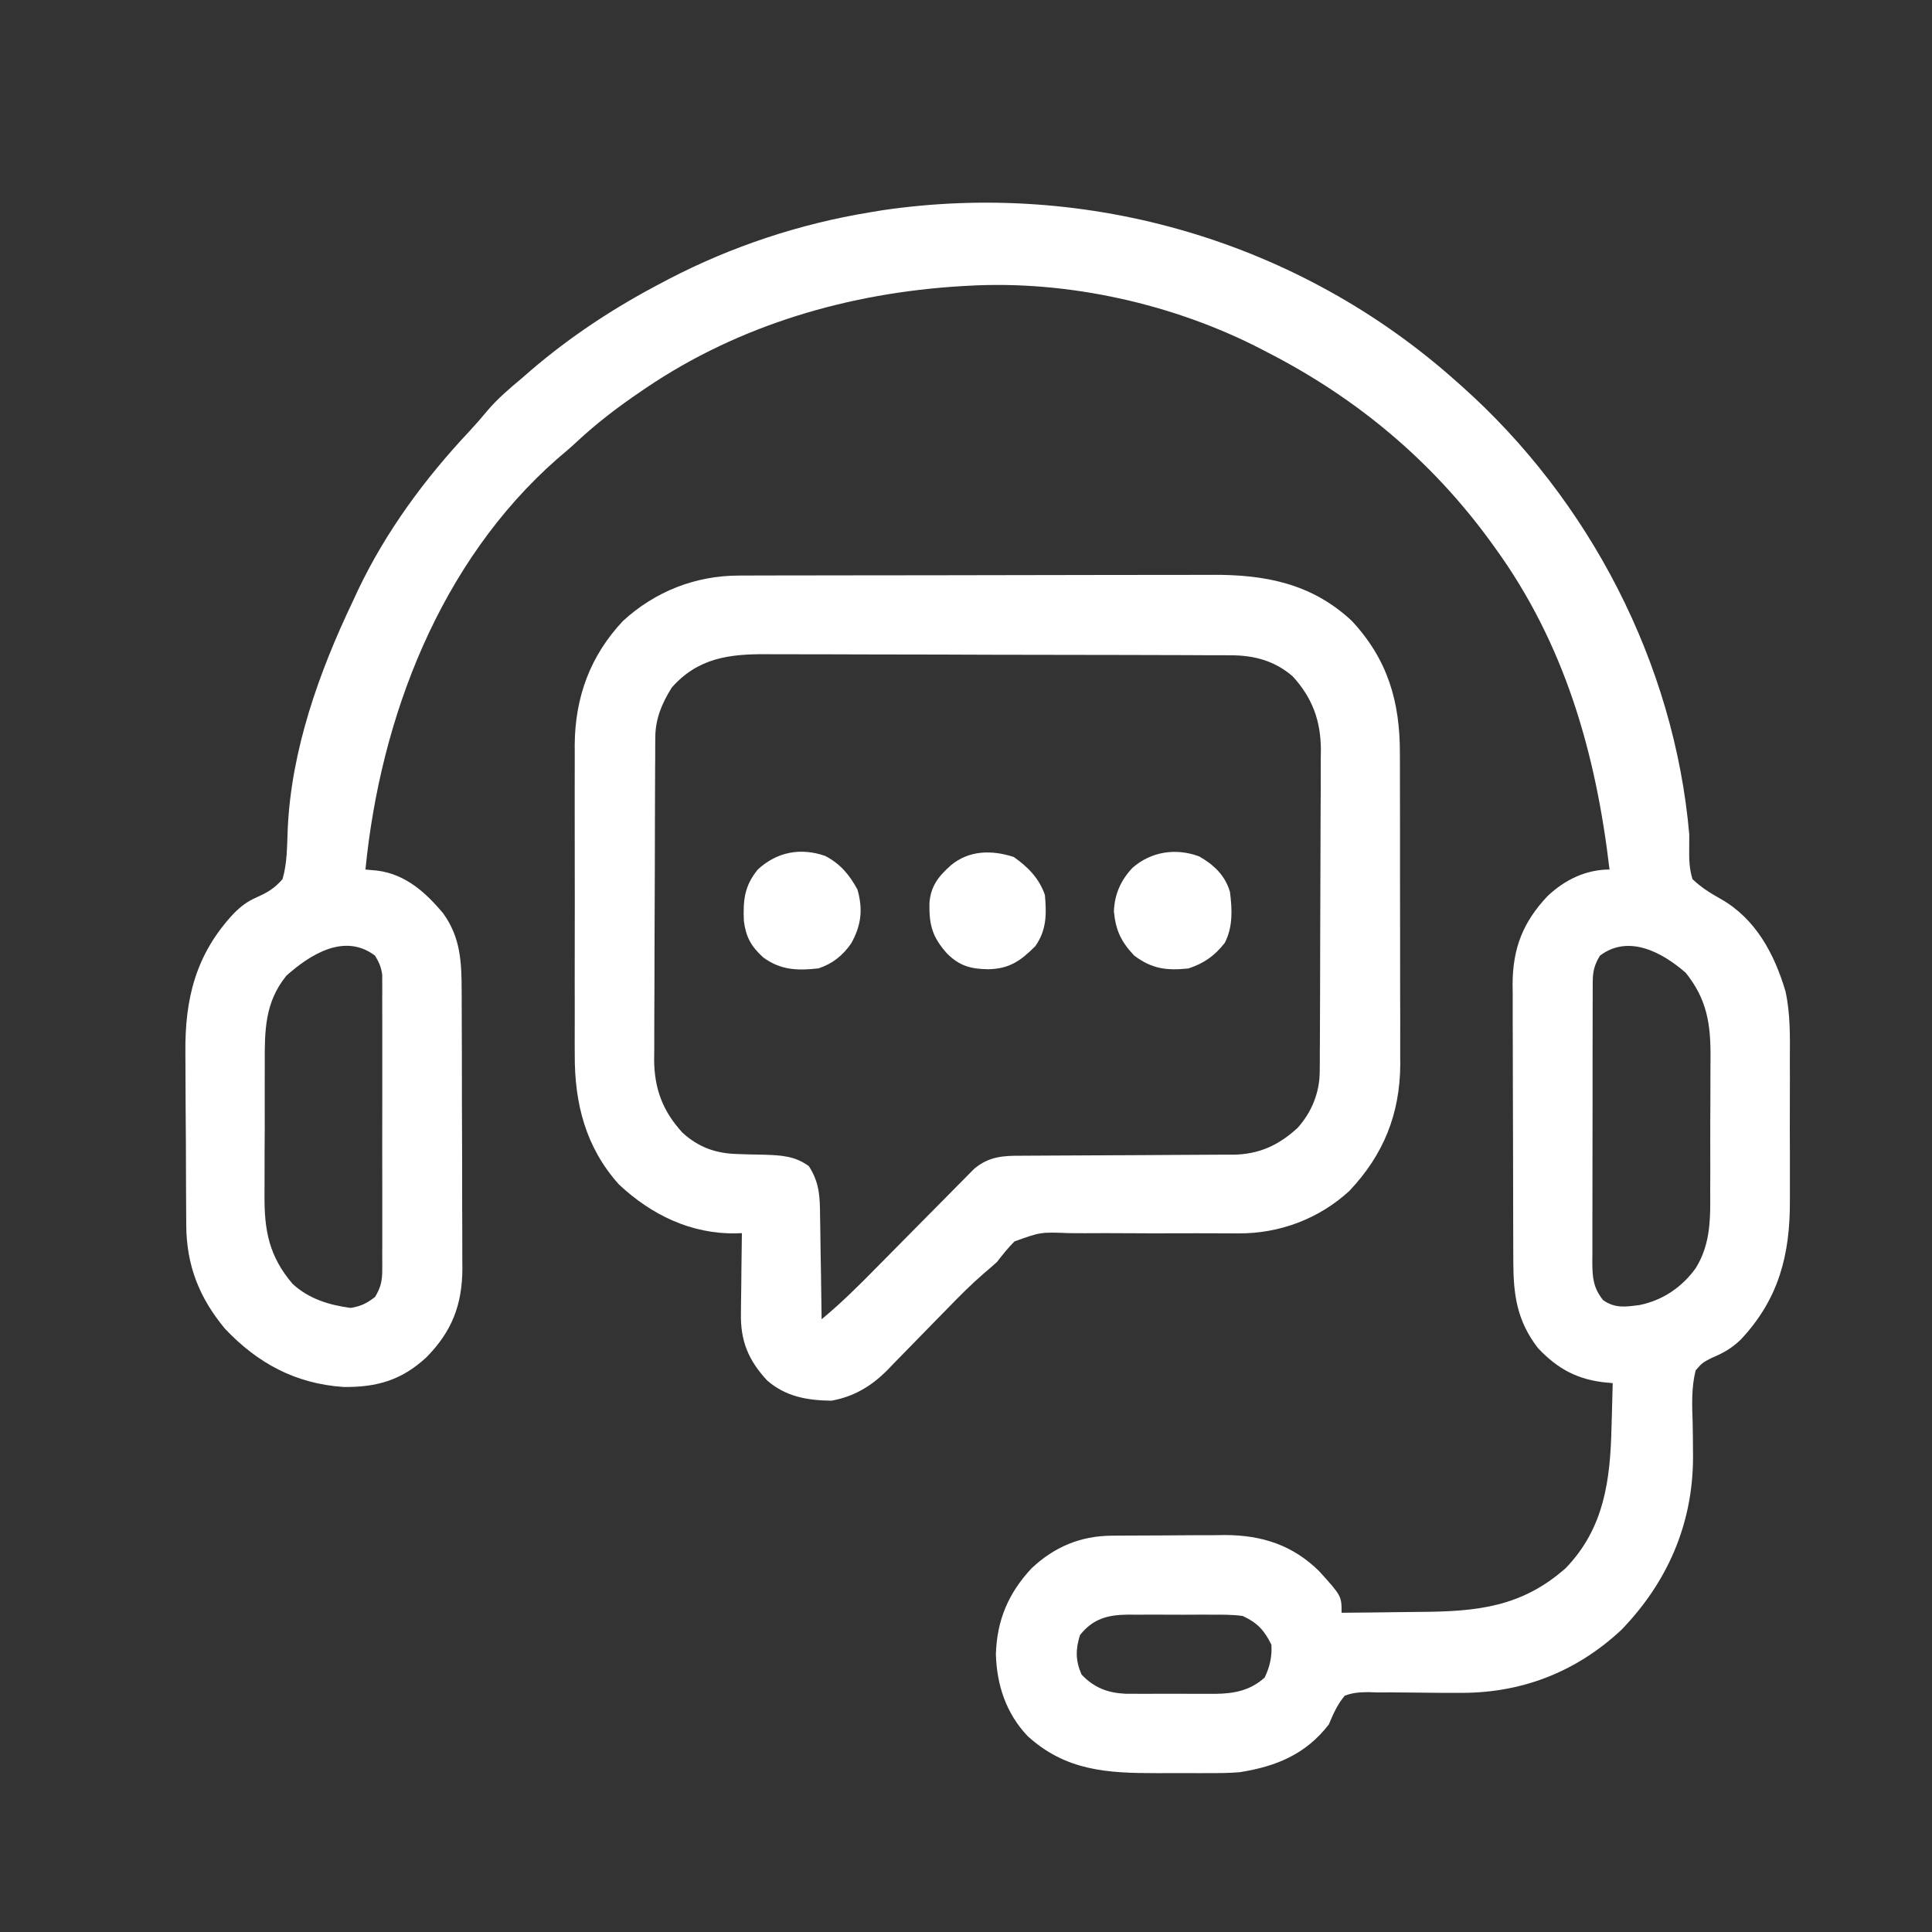
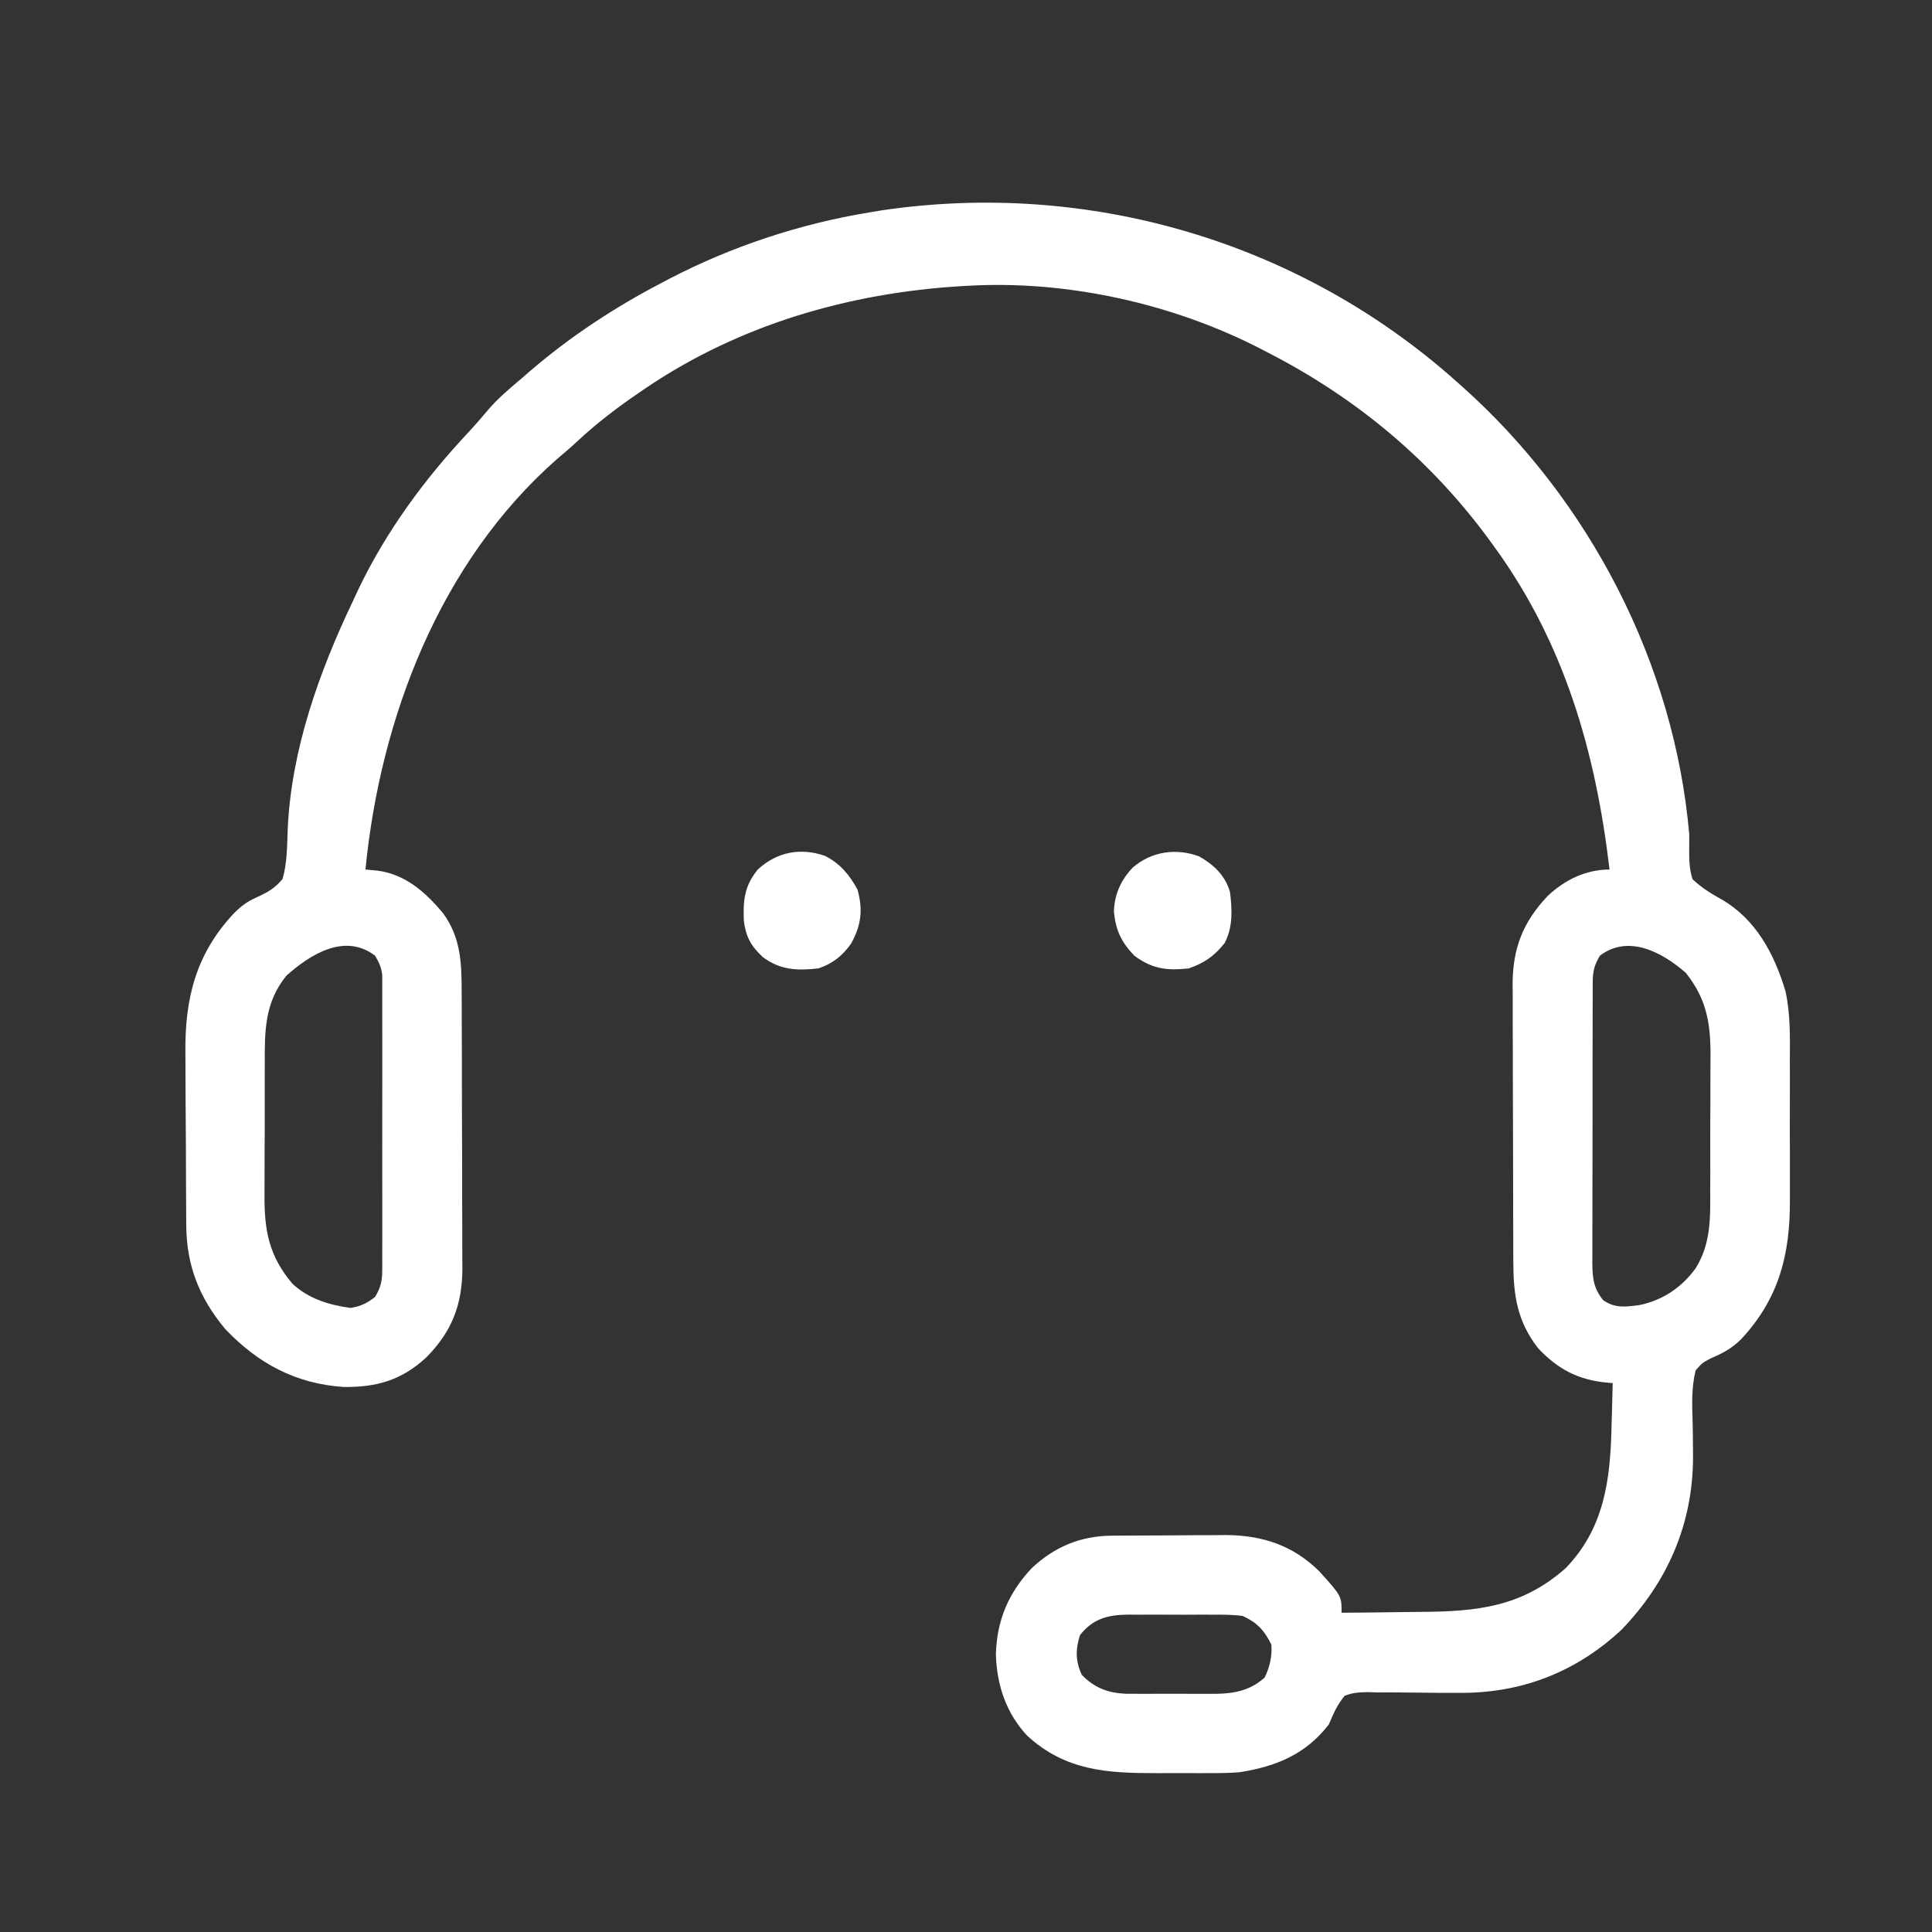
<svg xmlns="http://www.w3.org/2000/svg" width="45" height="45" viewBox="0 0 45 45" fill="none">
  <rect x="0" y="0" width="45" height="45" fill="#333333" stroke="none" />
  <path d="M33.923 8.885C33.963 8.921 34.004 8.957 34.046 8.994C37.019 11.642 38.999 15.45 39.346 19.435C39.347 19.536 39.347 19.637 39.345 19.738C39.342 20.005 39.343 20.22 39.421 20.476C39.625 20.672 39.832 20.799 40.079 20.938C40.895 21.4 41.329 22.219 41.588 23.091C41.703 23.619 41.692 24.147 41.689 24.685C41.69 24.81 41.69 24.934 41.69 25.059C41.691 25.318 41.69 25.578 41.689 25.837C41.687 26.167 41.688 26.497 41.69 26.827C41.691 27.084 41.69 27.341 41.69 27.598C41.689 27.719 41.69 27.841 41.69 27.962C41.696 29.219 41.434 30.254 40.549 31.198C40.329 31.412 40.133 31.517 39.852 31.636C39.648 31.744 39.648 31.744 39.495 31.918C39.394 32.323 39.411 32.719 39.425 33.134C39.43 33.353 39.432 33.572 39.433 33.791C39.433 33.872 39.433 33.872 39.434 33.955C39.428 35.504 38.836 36.854 37.767 37.961C36.692 38.965 35.393 39.455 33.933 39.429C33.781 39.429 33.63 39.429 33.478 39.429C33.242 39.428 33.006 39.426 32.77 39.422C32.54 39.418 32.31 39.419 32.08 39.42C32.01 39.418 31.939 39.415 31.866 39.413C31.664 39.416 31.512 39.424 31.322 39.496C31.149 39.701 31.055 39.92 30.951 40.165C30.413 40.864 29.718 41.146 28.87 41.279C28.633 41.298 28.398 41.3 28.16 41.299C28.096 41.299 28.031 41.299 27.964 41.3C27.829 41.3 27.693 41.299 27.558 41.299C27.353 41.298 27.148 41.299 26.942 41.3C25.79 41.301 24.825 41.247 23.934 40.436C23.434 39.907 23.217 39.25 23.196 38.53C23.22 37.737 23.487 37.106 24.03 36.526C24.56 36.029 25.164 35.775 25.892 35.769C25.997 35.768 25.997 35.768 26.105 35.767C26.18 35.767 26.256 35.767 26.333 35.766C26.451 35.766 26.451 35.766 26.571 35.765C26.737 35.764 26.904 35.764 27.07 35.763C27.322 35.763 27.574 35.76 27.826 35.758C27.988 35.758 28.15 35.757 28.312 35.757C28.386 35.756 28.461 35.755 28.538 35.754C29.395 35.757 30.115 35.99 30.731 36.601C31.248 37.174 31.248 37.174 31.248 37.564C31.708 37.561 32.168 37.556 32.627 37.549C32.783 37.547 32.94 37.545 33.096 37.544C34.405 37.535 35.444 37.431 36.468 36.525C37.363 35.599 37.507 34.477 37.535 33.25C37.538 33.15 37.541 33.049 37.544 32.948C37.551 32.704 37.557 32.459 37.563 32.215C37.519 32.211 37.475 32.208 37.429 32.204C36.761 32.142 36.285 31.892 35.823 31.4C35.334 30.769 35.249 30.16 35.248 29.388C35.248 29.313 35.247 29.238 35.247 29.161C35.246 28.913 35.245 28.666 35.245 28.418C35.245 28.245 35.244 28.073 35.244 27.9C35.243 27.538 35.242 27.176 35.242 26.814C35.242 26.352 35.24 25.889 35.238 25.426C35.236 25.07 35.236 24.713 35.236 24.357C35.236 24.186 35.235 24.015 35.234 23.845C35.233 23.606 35.233 23.367 35.234 23.128C35.233 23.058 35.232 22.988 35.231 22.916C35.237 22.079 35.475 21.476 36.047 20.87C36.446 20.494 36.937 20.253 37.489 20.253C37.17 17.532 36.442 14.989 34.814 12.748C34.784 12.707 34.755 12.666 34.724 12.623C33.353 10.738 31.611 9.28 29.539 8.216C29.494 8.192 29.448 8.168 29.401 8.144C27.349 7.077 24.868 6.524 22.555 6.656C22.5 6.659 22.445 6.662 22.389 6.665C19.779 6.823 17.23 7.561 15.051 9.033C15.008 9.062 14.966 9.091 14.922 9.121C14.394 9.479 13.9 9.855 13.433 10.291C13.284 10.43 13.131 10.561 12.975 10.691C10.246 13.092 8.86 16.716 8.512 20.253C8.648 20.265 8.648 20.265 8.786 20.278C9.441 20.361 9.913 20.782 10.323 21.275C10.728 21.833 10.752 22.414 10.753 23.08C10.754 23.192 10.754 23.192 10.754 23.307C10.755 23.554 10.756 23.802 10.756 24.05C10.757 24.222 10.757 24.395 10.758 24.568C10.758 24.93 10.759 25.291 10.759 25.653C10.76 26.116 10.761 26.579 10.764 27.041C10.765 27.398 10.765 27.755 10.765 28.111C10.766 28.282 10.766 28.452 10.767 28.622C10.768 28.862 10.768 29.101 10.768 29.34C10.768 29.41 10.769 29.479 10.77 29.551C10.765 30.397 10.523 31.016 9.93 31.616C9.357 32.147 8.774 32.315 7.999 32.305C6.885 32.229 6.005 31.756 5.243 30.952C4.642 30.23 4.345 29.479 4.338 28.542C4.338 28.488 4.337 28.434 4.337 28.378C4.335 28.199 4.335 28.02 4.334 27.84C4.334 27.779 4.333 27.717 4.333 27.654C4.331 27.328 4.33 27.001 4.33 26.675C4.329 26.34 4.326 26.006 4.323 25.671C4.321 25.412 4.321 25.152 4.32 24.893C4.32 24.77 4.319 24.647 4.318 24.523C4.305 23.261 4.558 22.224 5.447 21.274C5.62 21.103 5.754 21 5.977 20.901C6.237 20.784 6.393 20.693 6.581 20.476C6.692 20.096 6.685 19.696 6.702 19.304C6.784 17.47 7.431 15.654 8.215 14.011C8.256 13.923 8.297 13.834 8.34 13.742C8.992 12.374 9.895 11.149 10.93 10.048C11.075 9.891 11.214 9.733 11.35 9.568C11.591 9.283 11.868 9.05 12.153 8.811C12.217 8.755 12.281 8.699 12.348 8.641C13.292 7.831 14.319 7.157 15.422 6.582C15.474 6.554 15.526 6.527 15.579 6.499C17.038 5.74 18.629 5.213 20.252 4.947C20.346 4.931 20.441 4.916 20.539 4.899C25.372 4.185 30.283 5.633 33.923 8.885ZM6.672 22.724C6.162 23.351 6.164 24.013 6.167 24.789C6.167 24.905 6.166 25.02 6.166 25.136C6.165 25.377 6.165 25.618 6.166 25.86C6.168 26.167 6.166 26.474 6.163 26.782C6.162 27.02 6.162 27.258 6.162 27.497C6.162 27.61 6.162 27.723 6.161 27.836C6.154 28.663 6.268 29.261 6.813 29.902C7.189 30.251 7.668 30.399 8.169 30.464C8.406 30.425 8.546 30.356 8.735 30.209C8.863 29.999 8.902 29.843 8.903 29.599C8.903 29.506 8.903 29.506 8.904 29.411C8.904 29.344 8.903 29.277 8.903 29.207C8.903 29.136 8.904 29.065 8.904 28.991C8.905 28.756 8.904 28.52 8.904 28.284C8.904 28.12 8.904 27.956 8.904 27.793C8.904 27.449 8.904 27.106 8.903 26.763C8.902 26.323 8.903 25.882 8.904 25.442C8.904 25.104 8.904 24.766 8.904 24.428C8.904 24.265 8.904 24.103 8.904 23.941C8.904 23.714 8.904 23.487 8.903 23.26C8.903 23.193 8.904 23.126 8.904 23.056C8.904 22.995 8.903 22.933 8.903 22.869C8.903 22.815 8.903 22.762 8.903 22.707C8.88 22.529 8.829 22.412 8.735 22.259C8.032 21.726 7.236 22.222 6.672 22.724ZM37.266 22.259C37.138 22.468 37.099 22.625 37.098 22.869C37.098 22.93 37.097 22.992 37.097 23.056C37.097 23.123 37.097 23.19 37.097 23.259C37.097 23.33 37.096 23.401 37.096 23.475C37.095 23.71 37.095 23.946 37.095 24.181C37.095 24.345 37.095 24.508 37.094 24.672C37.094 25.015 37.094 25.358 37.094 25.701C37.094 26.14 37.093 26.58 37.092 27.019C37.09 27.357 37.09 27.695 37.091 28.033C37.091 28.195 37.09 28.357 37.09 28.519C37.089 28.746 37.089 28.972 37.09 29.199C37.089 29.266 37.089 29.333 37.088 29.402C37.091 29.757 37.109 29.995 37.34 30.283C37.621 30.479 37.862 30.439 38.188 30.397C38.726 30.287 39.174 29.985 39.495 29.54C39.859 28.957 39.837 28.342 39.834 27.678C39.835 27.563 39.835 27.447 39.836 27.332C39.837 27.09 39.836 26.849 39.835 26.608C39.834 26.301 39.836 25.993 39.838 25.686C39.84 25.448 39.84 25.209 39.839 24.971C39.839 24.858 39.84 24.744 39.841 24.631C39.847 23.856 39.76 23.276 39.264 22.658C38.715 22.179 37.93 21.756 37.266 22.259ZM25.155 38.084C25.049 38.42 25.05 38.682 25.192 39.004C25.485 39.311 25.799 39.43 26.215 39.451C26.332 39.452 26.448 39.452 26.565 39.452C26.627 39.452 26.689 39.452 26.754 39.452C26.885 39.452 27.016 39.452 27.147 39.451C27.347 39.45 27.546 39.451 27.746 39.452C27.874 39.452 28.002 39.452 28.13 39.452C28.189 39.452 28.248 39.452 28.309 39.453C28.747 39.447 29.118 39.377 29.456 39.074C29.577 38.823 29.631 38.584 29.613 38.307C29.449 37.973 29.281 37.793 28.945 37.639C28.704 37.606 28.465 37.608 28.223 37.609C28.153 37.609 28.084 37.609 28.012 37.608C27.865 37.608 27.719 37.609 27.572 37.61C27.348 37.611 27.124 37.61 26.9 37.608C26.757 37.608 26.615 37.609 26.472 37.609C26.405 37.609 26.338 37.608 26.269 37.608C25.804 37.613 25.457 37.702 25.155 38.084Z" fill="white" />
-   <path d="M17.204 13.406C17.255 13.406 17.306 13.405 17.359 13.405C17.53 13.405 17.702 13.405 17.873 13.404C17.996 13.404 18.119 13.404 18.242 13.403C18.576 13.402 18.91 13.402 19.244 13.402C19.453 13.401 19.662 13.401 19.871 13.401C20.526 13.4 21.181 13.399 21.835 13.399C22.589 13.398 23.344 13.397 24.098 13.395C24.682 13.393 25.266 13.393 25.849 13.392C26.198 13.392 26.546 13.392 26.894 13.391C27.222 13.389 27.55 13.389 27.878 13.39C27.998 13.39 28.118 13.39 28.238 13.389C29.47 13.382 30.551 13.591 31.483 14.458C32.325 15.361 32.609 16.344 32.606 17.552C32.606 17.678 32.606 17.678 32.607 17.807C32.608 18.084 32.608 18.361 32.608 18.637C32.608 18.831 32.608 19.024 32.609 19.218C32.609 19.623 32.609 20.028 32.609 20.433C32.608 20.899 32.609 21.365 32.611 21.831C32.612 22.282 32.613 22.733 32.612 23.183C32.612 23.374 32.613 23.565 32.614 23.755C32.615 24.023 32.614 24.29 32.613 24.558C32.614 24.635 32.614 24.713 32.615 24.793C32.607 25.951 32.224 26.899 31.428 27.74C30.719 28.391 29.8 28.734 28.846 28.728C28.736 28.727 28.625 28.727 28.514 28.727C28.456 28.726 28.398 28.726 28.338 28.726C28.027 28.724 27.717 28.725 27.406 28.726C27.012 28.727 26.618 28.727 26.223 28.724C25.904 28.721 25.585 28.722 25.265 28.724C25.144 28.724 25.023 28.724 24.902 28.722C24.238 28.696 24.238 28.696 23.629 28.915C23.479 29.066 23.353 29.223 23.224 29.391C23.126 29.48 23.026 29.568 22.924 29.653C22.625 29.911 22.349 30.188 22.075 30.471C21.971 30.577 21.868 30.682 21.765 30.787C21.605 30.951 21.445 31.114 21.285 31.279C21.13 31.439 20.973 31.599 20.816 31.758C20.746 31.831 20.746 31.831 20.675 31.906C20.298 32.285 19.896 32.529 19.365 32.625C18.805 32.618 18.303 32.532 17.869 32.155C17.43 31.681 17.244 31.231 17.258 30.587C17.258 30.533 17.259 30.479 17.259 30.424C17.26 30.255 17.263 30.085 17.266 29.916C17.267 29.8 17.268 29.684 17.269 29.568C17.271 29.286 17.275 29.004 17.28 28.722C17.237 28.724 17.195 28.725 17.151 28.727C16.097 28.747 15.173 28.298 14.414 27.586C13.641 26.723 13.381 25.701 13.387 24.561C13.387 24.477 13.387 24.393 13.386 24.306C13.385 24.03 13.386 23.755 13.387 23.479C13.386 23.286 13.386 23.093 13.386 22.9C13.386 22.496 13.386 22.093 13.387 21.689C13.389 21.224 13.388 20.76 13.387 20.296C13.386 19.846 13.386 19.396 13.386 18.946C13.387 18.756 13.386 18.566 13.386 18.376C13.385 18.11 13.386 17.844 13.387 17.578C13.387 17.5 13.387 17.423 13.386 17.343C13.396 16.234 13.748 15.273 14.512 14.461C15.259 13.777 16.195 13.408 17.204 13.406ZM15.645 16.017C15.416 16.384 15.265 16.742 15.263 17.178C15.262 17.249 15.262 17.319 15.261 17.392C15.261 17.469 15.261 17.547 15.261 17.626C15.26 17.708 15.26 17.79 15.259 17.874C15.258 18.144 15.257 18.415 15.256 18.685C15.256 18.778 15.255 18.87 15.255 18.965C15.254 19.404 15.253 19.843 15.252 20.282C15.251 20.787 15.249 21.293 15.246 21.798C15.244 22.236 15.243 22.675 15.243 23.113C15.242 23.3 15.242 23.486 15.24 23.672C15.238 23.933 15.238 24.194 15.239 24.454C15.238 24.531 15.237 24.607 15.236 24.686C15.241 25.36 15.437 25.882 15.895 26.381C16.274 26.728 16.682 26.869 17.189 26.88C17.256 26.882 17.324 26.884 17.393 26.887C17.534 26.89 17.674 26.894 17.815 26.896C18.204 26.91 18.515 26.925 18.84 27.162C19.091 27.548 19.098 27.888 19.101 28.334C19.102 28.402 19.104 28.471 19.105 28.542C19.109 28.76 19.112 28.978 19.114 29.196C19.117 29.344 19.119 29.492 19.122 29.641C19.128 30.003 19.133 30.366 19.137 30.728C19.584 30.359 19.988 29.958 20.394 29.545C20.464 29.474 20.534 29.404 20.604 29.333C20.899 29.036 21.194 28.738 21.488 28.439C21.669 28.256 21.85 28.073 22.032 27.89C22.134 27.787 22.235 27.683 22.337 27.58C22.399 27.517 22.461 27.455 22.525 27.391C22.579 27.335 22.634 27.28 22.69 27.224C23.035 26.934 23.366 26.917 23.802 26.919C23.888 26.918 23.888 26.918 23.975 26.918C24.099 26.917 24.222 26.916 24.346 26.916C24.542 26.916 24.738 26.915 24.933 26.913C25.49 26.909 26.047 26.907 26.604 26.905C26.945 26.904 27.286 26.902 27.627 26.899C27.756 26.898 27.886 26.897 28.015 26.897C28.197 26.897 28.379 26.896 28.561 26.894C28.613 26.895 28.666 26.895 28.721 26.895C29.326 26.887 29.785 26.675 30.226 26.268C30.553 25.902 30.736 25.45 30.739 24.96C30.739 24.89 30.74 24.819 30.741 24.747C30.741 24.669 30.741 24.592 30.741 24.512C30.742 24.39 30.742 24.39 30.743 24.265C30.744 23.994 30.745 23.724 30.746 23.453C30.746 23.361 30.746 23.268 30.747 23.173C30.748 22.734 30.749 22.296 30.75 21.857C30.75 21.351 30.752 20.846 30.755 20.341C30.758 19.902 30.759 19.463 30.759 19.025C30.759 18.839 30.76 18.653 30.762 18.467C30.764 18.206 30.764 17.945 30.763 17.684C30.764 17.608 30.765 17.531 30.766 17.452C30.761 16.783 30.566 16.255 30.113 15.757C29.697 15.393 29.218 15.265 28.677 15.263C28.602 15.263 28.602 15.263 28.525 15.262C28.357 15.261 28.189 15.261 28.021 15.261C27.9 15.26 27.78 15.26 27.66 15.259C27.264 15.258 26.867 15.257 26.471 15.256C26.335 15.256 26.199 15.256 26.062 15.255C25.421 15.254 24.78 15.253 24.139 15.252C23.4 15.252 22.661 15.249 21.921 15.246C21.35 15.244 20.778 15.243 20.206 15.243C19.865 15.243 19.523 15.242 19.182 15.24C18.861 15.239 18.539 15.238 18.218 15.239C18.1 15.239 17.983 15.239 17.865 15.238C16.988 15.23 16.252 15.325 15.645 16.017Z" fill="white" />
  <path d="M19.22 19.936C19.574 20.121 19.786 20.376 19.973 20.721C20.104 21.193 20.059 21.552 19.826 21.974C19.628 22.258 19.394 22.445 19.063 22.556C18.573 22.611 18.179 22.597 17.774 22.298C17.491 22.037 17.375 21.825 17.326 21.451C17.306 20.962 17.339 20.635 17.651 20.252C18.095 19.843 18.644 19.736 19.22 19.936Z" fill="white" />
  <path d="M27.931 19.947C28.272 20.142 28.535 20.387 28.648 20.774C28.701 21.182 28.719 21.588 28.527 21.962C28.287 22.266 28.048 22.435 27.682 22.557C27.17 22.611 26.834 22.567 26.419 22.259C26.115 21.939 25.988 21.671 25.945 21.233C25.957 20.834 26.106 20.5 26.381 20.21C26.816 19.833 27.387 19.746 27.931 19.947Z" fill="white" />
-   <path d="M23.613 19.961C23.942 20.192 24.209 20.463 24.338 20.848C24.377 21.291 24.379 21.662 24.115 22.037C23.772 22.381 23.512 22.566 23.014 22.576C22.615 22.569 22.351 22.501 22.06 22.211C21.716 21.827 21.639 21.547 21.648 21.034C21.68 20.636 21.859 20.413 22.146 20.156C22.569 19.802 23.101 19.794 23.613 19.961Z" fill="white" />
</svg>